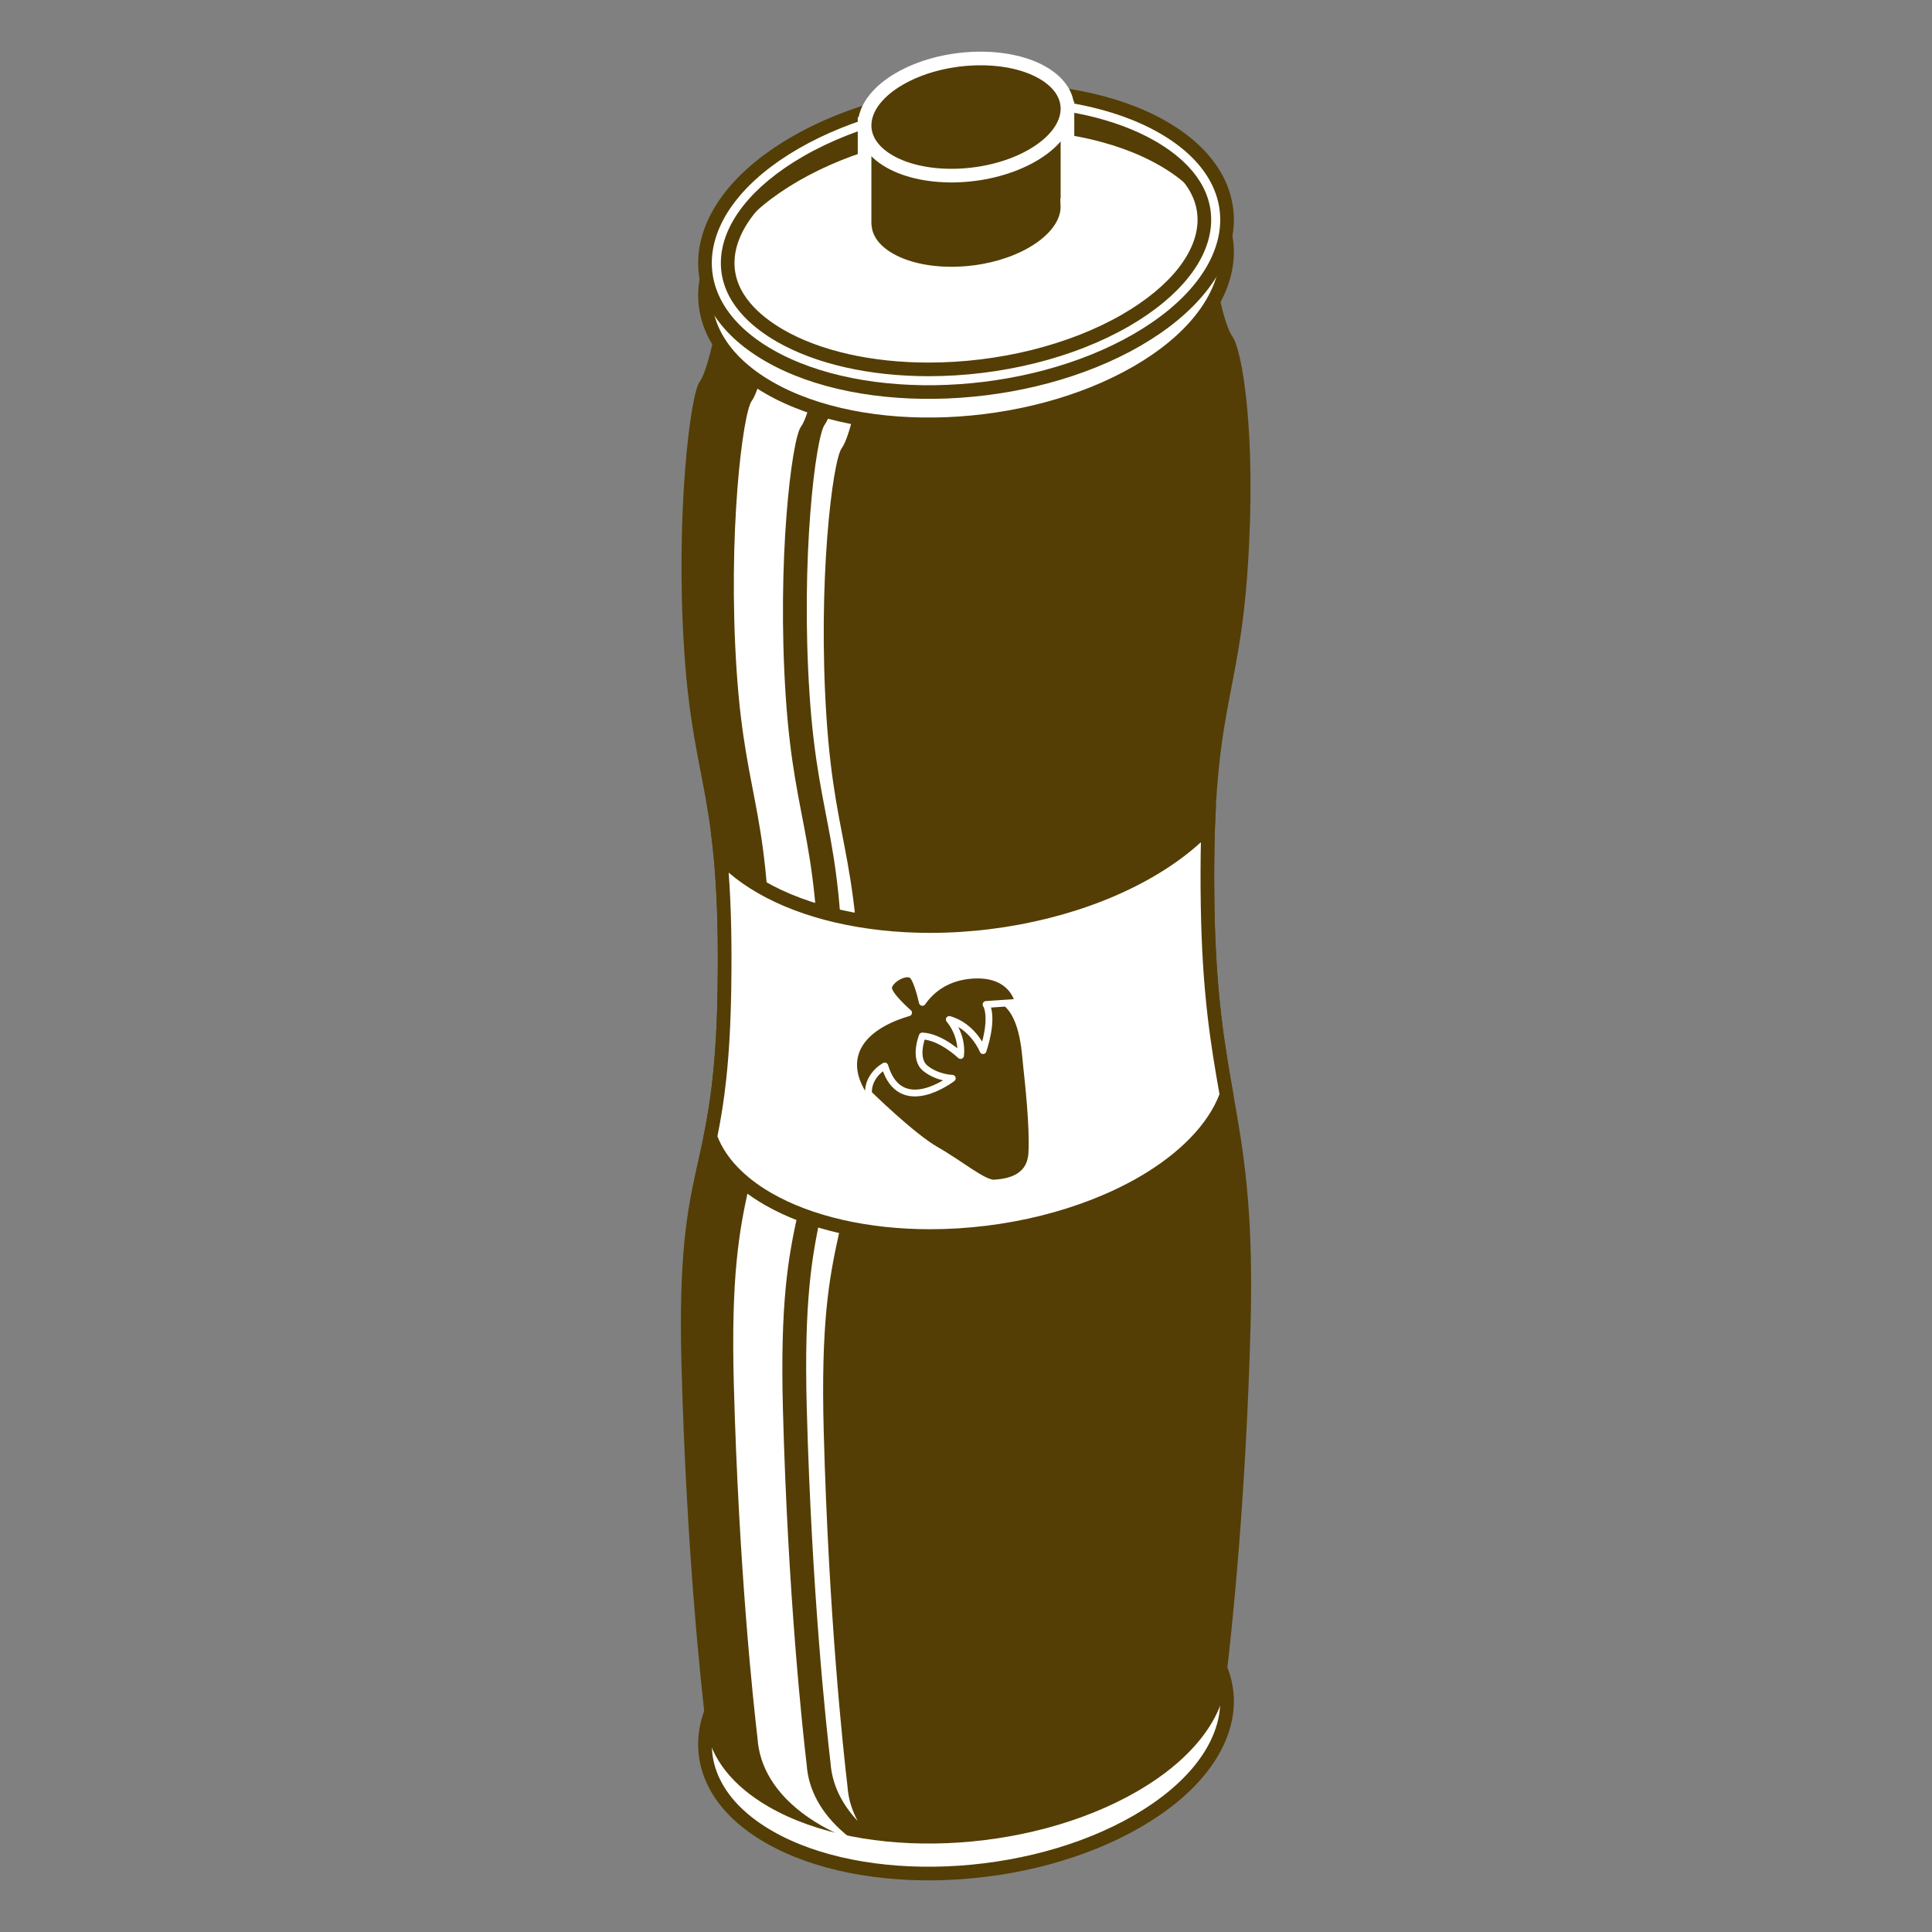
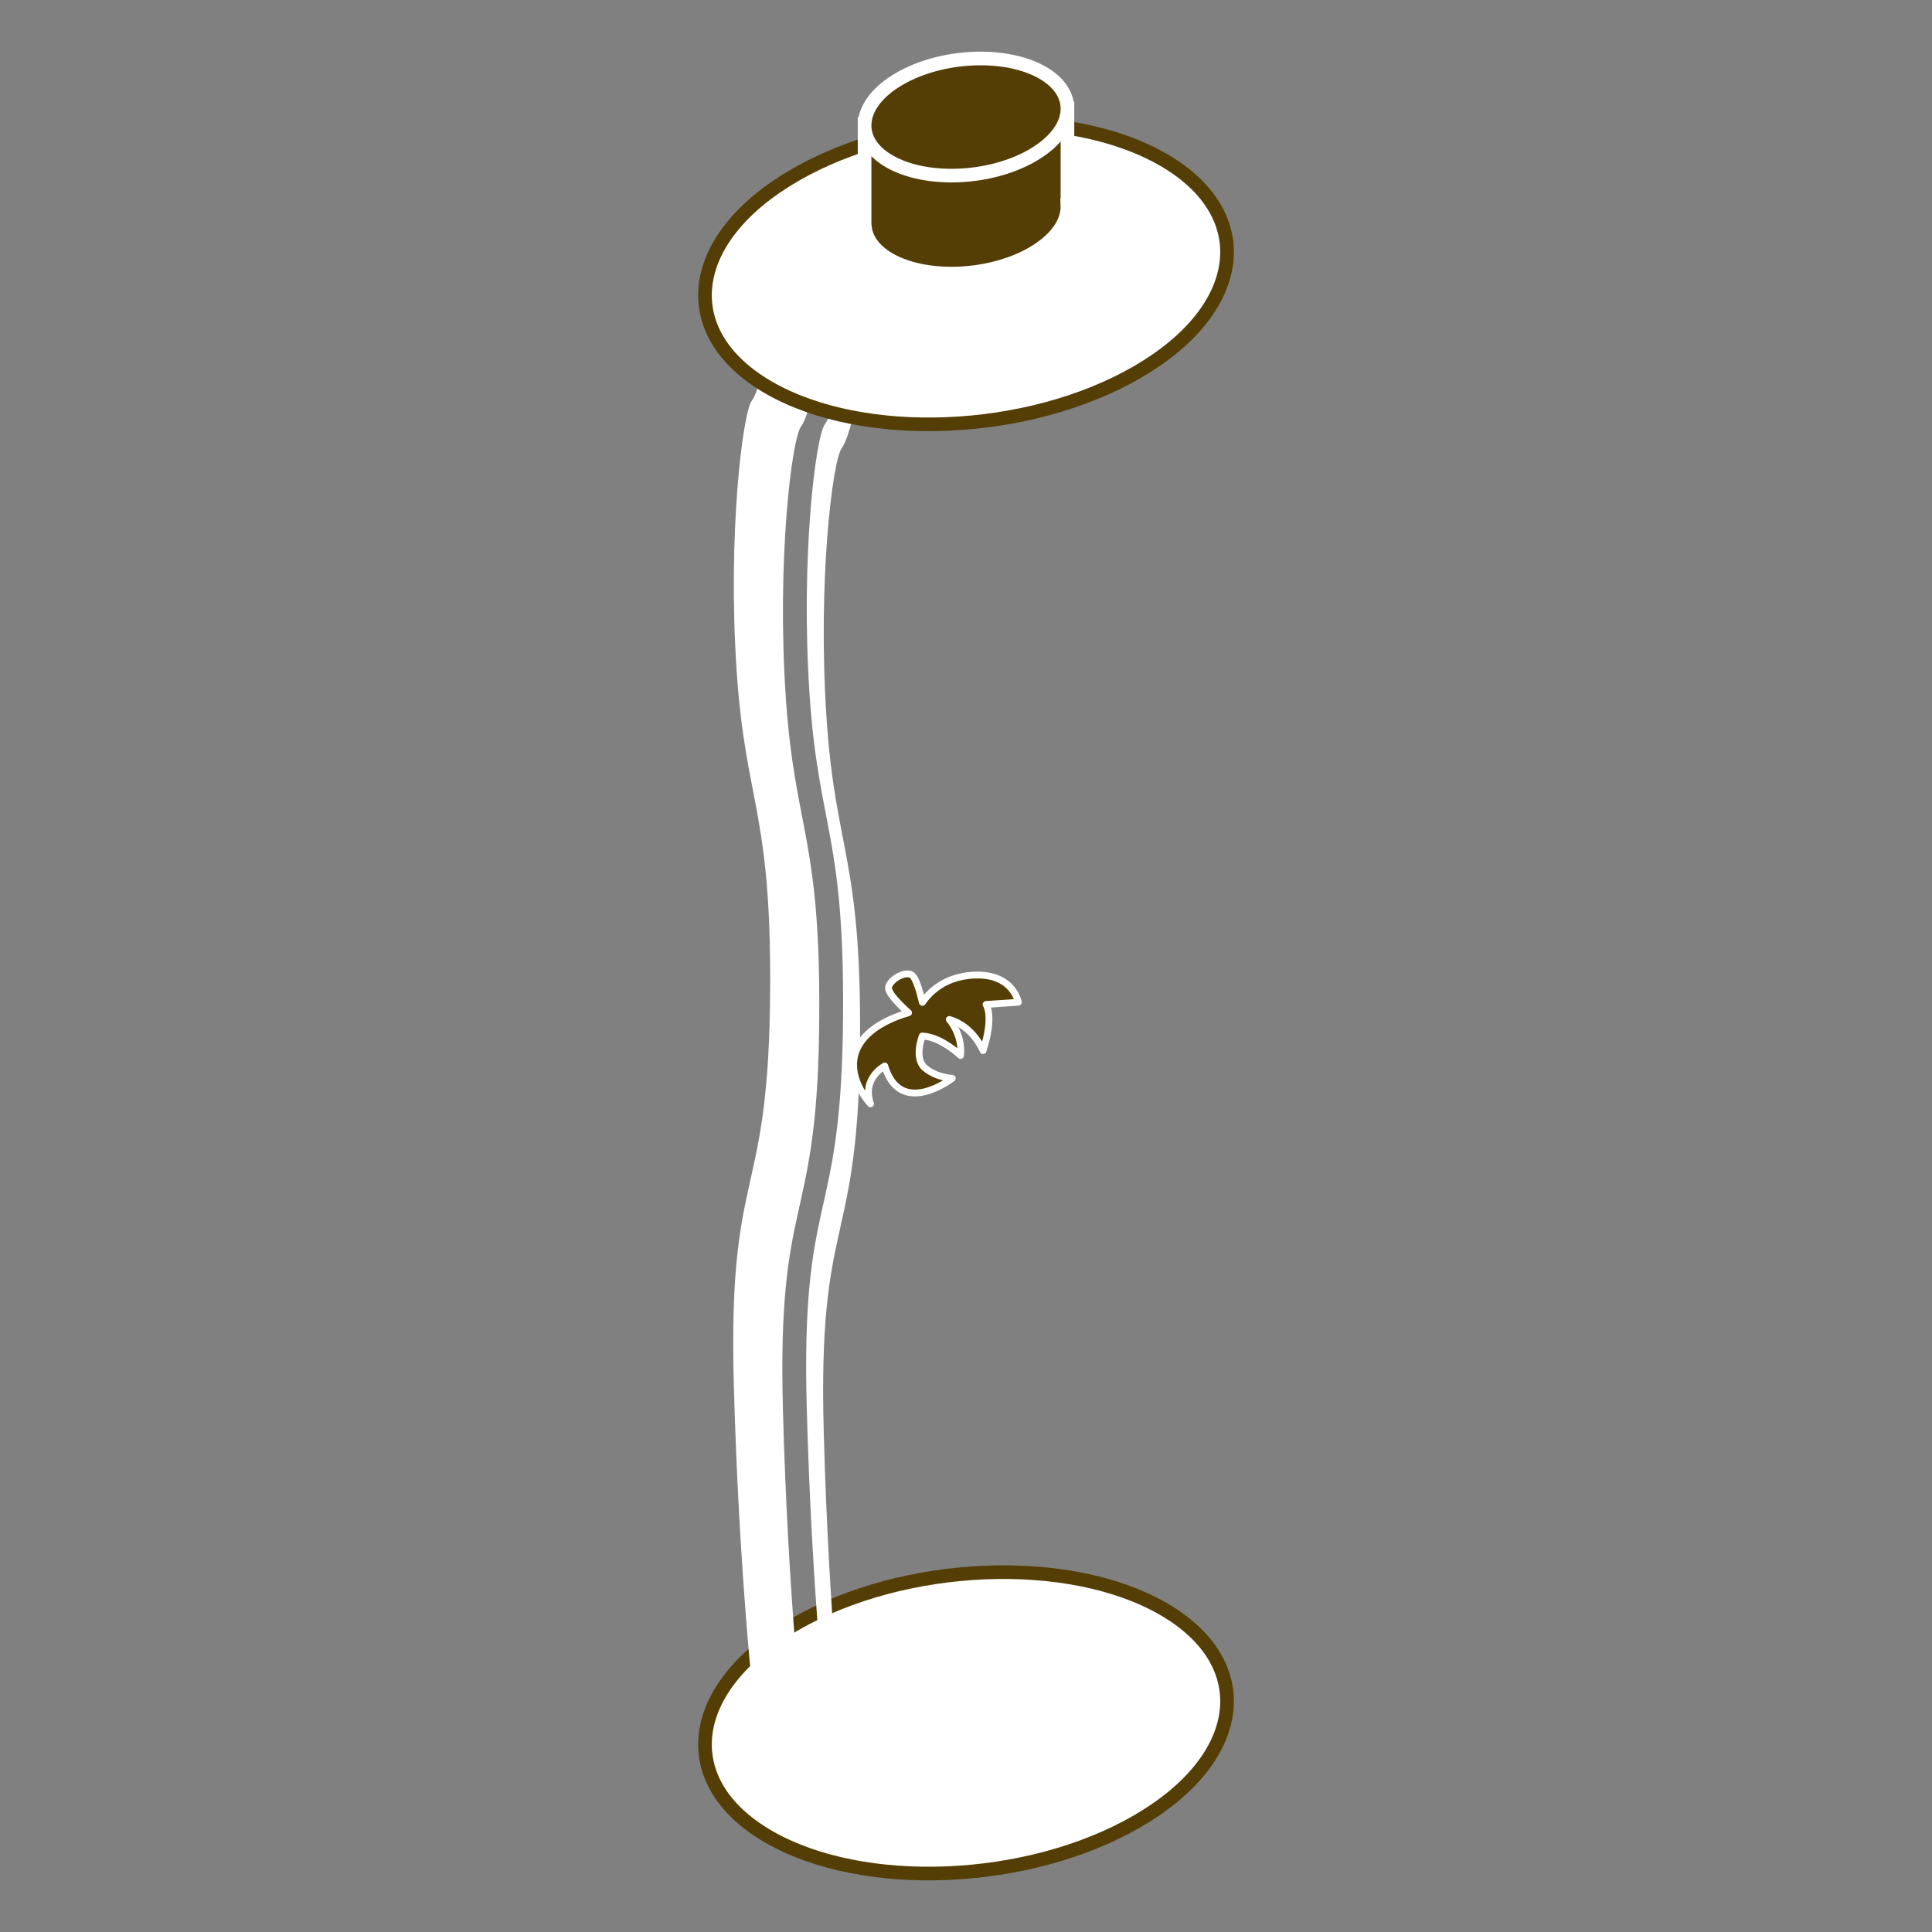
<svg xmlns="http://www.w3.org/2000/svg" version="1.1" id="Calque_1" x="0px" y="0px" width="283.46px" height="283.46px" viewBox="0 0 283.46 283.46" enable-background="new 0 0 283.46 283.46" xml:space="preserve">
  <rect x="0" y="0" width="283.46" height="283.46" fill="#808080" stroke="none" />
  <path fill="#FFFFFF" stroke="#543E05" stroke-width="2" stroke-miterlimit="10" d="M166.803,267.248  c-15.988,9.231-40.174,10.233-54.02,2.239c-13.847-7.994-12.11-21.957,3.878-31.188c15.989-9.23,40.175-10.233,54.021-2.238  C184.527,244.054,182.791,258.018,166.803,267.248z" />
-   <path fill="#543E05" d="M178.176,132.698c-0.443-28.834,3.556-29.386,4.889-49.386c1.334-19.999-0.889-32.085-2.222-33.887  s-2.667-9.275-2.667-9.275h-36.443l-36.444,6.65c0,0-1.333,7.474-2.667,9.275c-1.333,1.802-3.556,19.58-2.222,39.579  c1.333,20,5.333,20.552,4.889,49.386c-0.444,28.835-6.155,23.604-5.3,55.32c0.732,27.158,2.88,46.888,3.482,52.002  c0.029,0.441,0.083,0.879,0.16,1.314c0,0.001,0,0.004,0,0.004l0,0c0.75,4.285,3.767,8.297,9.152,11.406  c13.846,7.994,38.031,6.992,54.02-2.239c8.747-5.05,13.217-11.515,13.216-17.646c0.841-7.16,2.794-25.912,3.458-50.534  C184.332,162.952,178.621,161.533,178.176,132.698z" />
  <path fill="#FFFFFF" d="M118.514,260.229l0-0.004c-0.076-0.436-0.13-0.873-0.16-1.314c-0.603-5.114-2.75-24.844-3.482-52.002  c-0.855-31.717,4.855-26.485,5.3-55.32c0.444-28.834-3.555-29.386-4.889-49.386c-1.333-19.999,0.889-37.777,2.222-39.579  c1.333-1.802,2.667-9.275,2.667-9.275l10.861-1.982c-1.075-1.524-2.147-3.05-3.197-4.548l-14.871,2.714c0,0-1.333,7.474-2.667,9.275  c-1.333,1.802-3.556,19.58-2.222,39.579c1.333,20,5.333,20.552,4.889,49.386c-0.444,28.835-6.155,23.604-5.3,55.32  c0.732,27.158,2.88,46.888,3.482,52.002c0.029,0.441,0.083,0.879,0.16,1.314l0,0.004c0.75,4.285,3.767,8.297,9.152,11.406  c1.508,0.871,3.145,1.628,4.874,2.286C121.414,267.257,119.147,263.844,118.514,260.229z" />
  <g>
    <path fill="#FFFFFF" d="M132.989,270.91c0.338,0.65,0.74,1.287,1.196,1.911c0.607,0.269,1.214,0.538,1.848,0.779   C134.866,272.752,133.864,271.85,132.989,270.91z" />
    <path fill="#FFFFFF" d="M124.498,263.377l0-0.004c-0.076-0.436-0.13-0.873-0.16-1.314c-0.603-5.114-2.75-24.844-3.482-52.002   c-0.855-31.717,4.855-26.485,5.3-55.32c0.444-28.834-3.555-29.386-4.889-49.386c-1.333-19.999,0.889-37.777,2.222-39.579   c1.333-1.802,2.667-9.275,2.667-9.275l14.825-2.705c-0.82-1.165-1.641-2.332-2.444-3.478l-14.871,2.714   c0,0-1.333,7.474-2.667,9.275c-1.333,1.802-3.556,19.58-2.222,39.579c1.333,20,5.333,20.552,4.889,49.386   c-0.444,28.835-6.155,23.604-5.3,55.32c0.732,27.158,2.88,46.888,3.482,52.002c0.029,0.441,0.083,0.879,0.16,1.314l0,0.004   c0.449,2.564,1.728,5.026,3.823,7.26C125.185,265.939,124.725,264.674,124.498,263.377z" />
  </g>
  <path fill="#FFFFFF" stroke="#543E05" stroke-width="2" stroke-miterlimit="10" d="M166.803,54.625  c-15.988,9.231-40.174,10.233-54.02,2.239c-13.847-7.994-12.11-21.957,3.878-31.188c15.989-9.23,40.175-10.233,54.021-2.238  C184.527,31.431,182.791,45.395,166.803,54.625z" />
-   <path fill="#FFFFFF" stroke="#543E05" stroke-width="2" stroke-miterlimit="10" d="M170.682,18.698  c-13.846-7.994-38.032-6.991-54.021,2.239c-15.988,9.23-17.725,23.194-3.878,31.188c13.846,7.994,38.031,6.991,54.02-2.239  S184.527,26.692,170.682,18.698z M165.14,47.005c-7.915,4.569-18.446,7.19-28.895,7.19c-8.527,0-16.269-1.758-21.798-4.951  c-3.505-2.023-7.684-5.517-7.684-10.664c0-5.139,4.214-10.519,11.562-14.76c7.915-4.57,18.446-7.191,28.895-7.191  c8.526,0,16.269,1.758,21.798,4.951c3.506,2.023,7.685,5.517,7.685,10.664C176.702,37.383,172.488,42.763,165.14,47.005z" />
  <g>
    <path fill="#543E05" stroke="#FFFFFF" stroke-width="2" stroke-miterlimit="10" d="M156.615,15.968l-29.766,2.159v15.236   l0.055,0.024c0.218,1.751,1.388,3.404,3.577,4.666c2.899,1.672,6.964,2.323,11.069,2.014l0.181,0.083l0.158-0.104   c3.402-0.301,6.812-1.261,9.586-2.861c3.493-2.017,5.235-4.615,5.135-7.059h0.005V15.968z" />
    <path fill="#543E05" stroke="#FFFFFF" stroke-width="2" stroke-miterlimit="10" d="M151.476,22.799   c-6.212,3.587-15.611,3.977-20.994,0.87c-5.38-3.106-4.704-8.534,1.508-12.12c6.213-3.587,15.612-3.979,20.993-0.873   C158.363,13.785,157.689,19.212,151.476,22.799z" />
  </g>
  <g>
    <g>
-       <path fill="#FFFFFF" d="M136.453,181.35c-9.25-0.001-17.697-1.938-23.786-5.454c-4.272-2.466-7.186-5.606-8.444-9.098    c0.98-4.812,1.897-10.824,2.066-21.741c0.121-7.857-0.066-14.084-0.604-19.61c1.58,1.743,3.58,3.316,5.982,4.703    c6.389,3.689,15.191,5.721,24.786,5.721c11.572,0,23.284-2.93,32.131-8.039c3.502-2.022,6.411-4.281,8.684-6.741    c-0.128,3.5-0.157,7.332-0.092,11.622c0.204,13.194,1.507,20.7,2.776,27.917c-1.715,4.791-5.985,9.264-12.368,12.948    c-8.553,4.938-19.899,7.771-31.128,7.771C136.455,181.35,136.454,181.35,136.453,181.35z" />
-       <path fill="#543E05" d="M176.194,123.567c-0.063,2.822-0.069,5.857-0.019,9.162c0.203,13.111,1.483,20.633,2.745,27.807    c-1.681,4.42-5.862,8.727-11.837,12.176c-8.405,4.854-19.57,7.638-30.631,7.638c-9.076,0-17.346-1.89-23.286-5.32    c-3.958-2.284-6.68-5.149-7.907-8.313c0.968-4.813,1.862-10.856,2.028-21.644c0.103-6.656-0.015-12.151-0.379-17.045    c1.249,1.074,2.67,2.072,4.258,2.988c6.539,3.776,15.519,5.855,25.286,5.855c11.743,0,23.636-2.979,32.631-8.173    C171.807,127.126,174.184,125.41,176.194,123.567 M178.404,118.137c-2.291,3.162-5.738,6.184-10.32,8.829    c-9.052,5.227-20.643,7.905-31.631,7.905c-9.103,0-17.792-1.838-24.286-5.587c-3.716-2.145-6.338-4.707-7.909-7.489    c0.725,5.41,1.2,12.281,1.031,23.247c-0.167,10.823-1.076,16.847-2.101,21.826c1.247,3.709,4.214,7.145,8.979,9.895    c6.492,3.749,15.184,5.588,24.286,5.588c10.99,0,22.579-2.679,31.631-7.905c6.914-3.991,11.236-8.837,12.898-13.731    c-1.281-7.281-2.602-14.744-2.807-28.015C178.085,126.789,178.184,122.081,178.404,118.137L178.404,118.137z" />
-     </g>
+       </g>
  </g>
-   <path fill="#543E05" stroke="#FFFFFF" stroke-linecap="round" stroke-linejoin="round" stroke-miterlimit="10" d="M127.425,160.465  c0,0,6.404,6.285,9.901,8.267c3.497,1.981,7.019,4.962,8.56,4.848s5.283-0.445,5.504-4.408c0.22-3.962-0.55-10.676-0.771-12.767  c-0.221-2.092-0.44-8.146-3.853-9.797c-3.412-1.651-10.237,1.761-12.438,3.081C132.127,151.01,125.144,155.171,127.425,160.465z" />
  <path fill="#543E05" stroke="#FFFFFF" stroke-linecap="round" stroke-linejoin="round" stroke-miterlimit="10" d="M149.408,147.047  c0,0-0.771-4.402-6.825-3.963c-4.09,0.299-6.269,2.555-7.253,3.986c-0.344-1.482-0.926-3.579-1.553-4.016  c-0.991-0.691-3.412,0.801-3.412,1.901s2.938,3.631,2.939,3.632c-2.073,0.593-5.952,2.063-7.452,5.063  c-2.091,4.183,1.871,8.306,1.871,8.306c-1.321-3.803,2.091-5.553,2.091-5.553c2.312,7.704,9.906,1.802,9.906,1.802  s-2.202-0.042-3.962-1.472c-1.761-1.432-0.44-4.733-0.44-4.733c2.751,0.11,5.613,2.861,5.613,2.861  c0.33-3.083-1.651-5.283-1.651-5.283c3.522,0.991,4.953,4.565,4.953,4.565c1.651-5.123,0.44-6.768,0.44-6.768L149.408,147.047z" />
</svg>